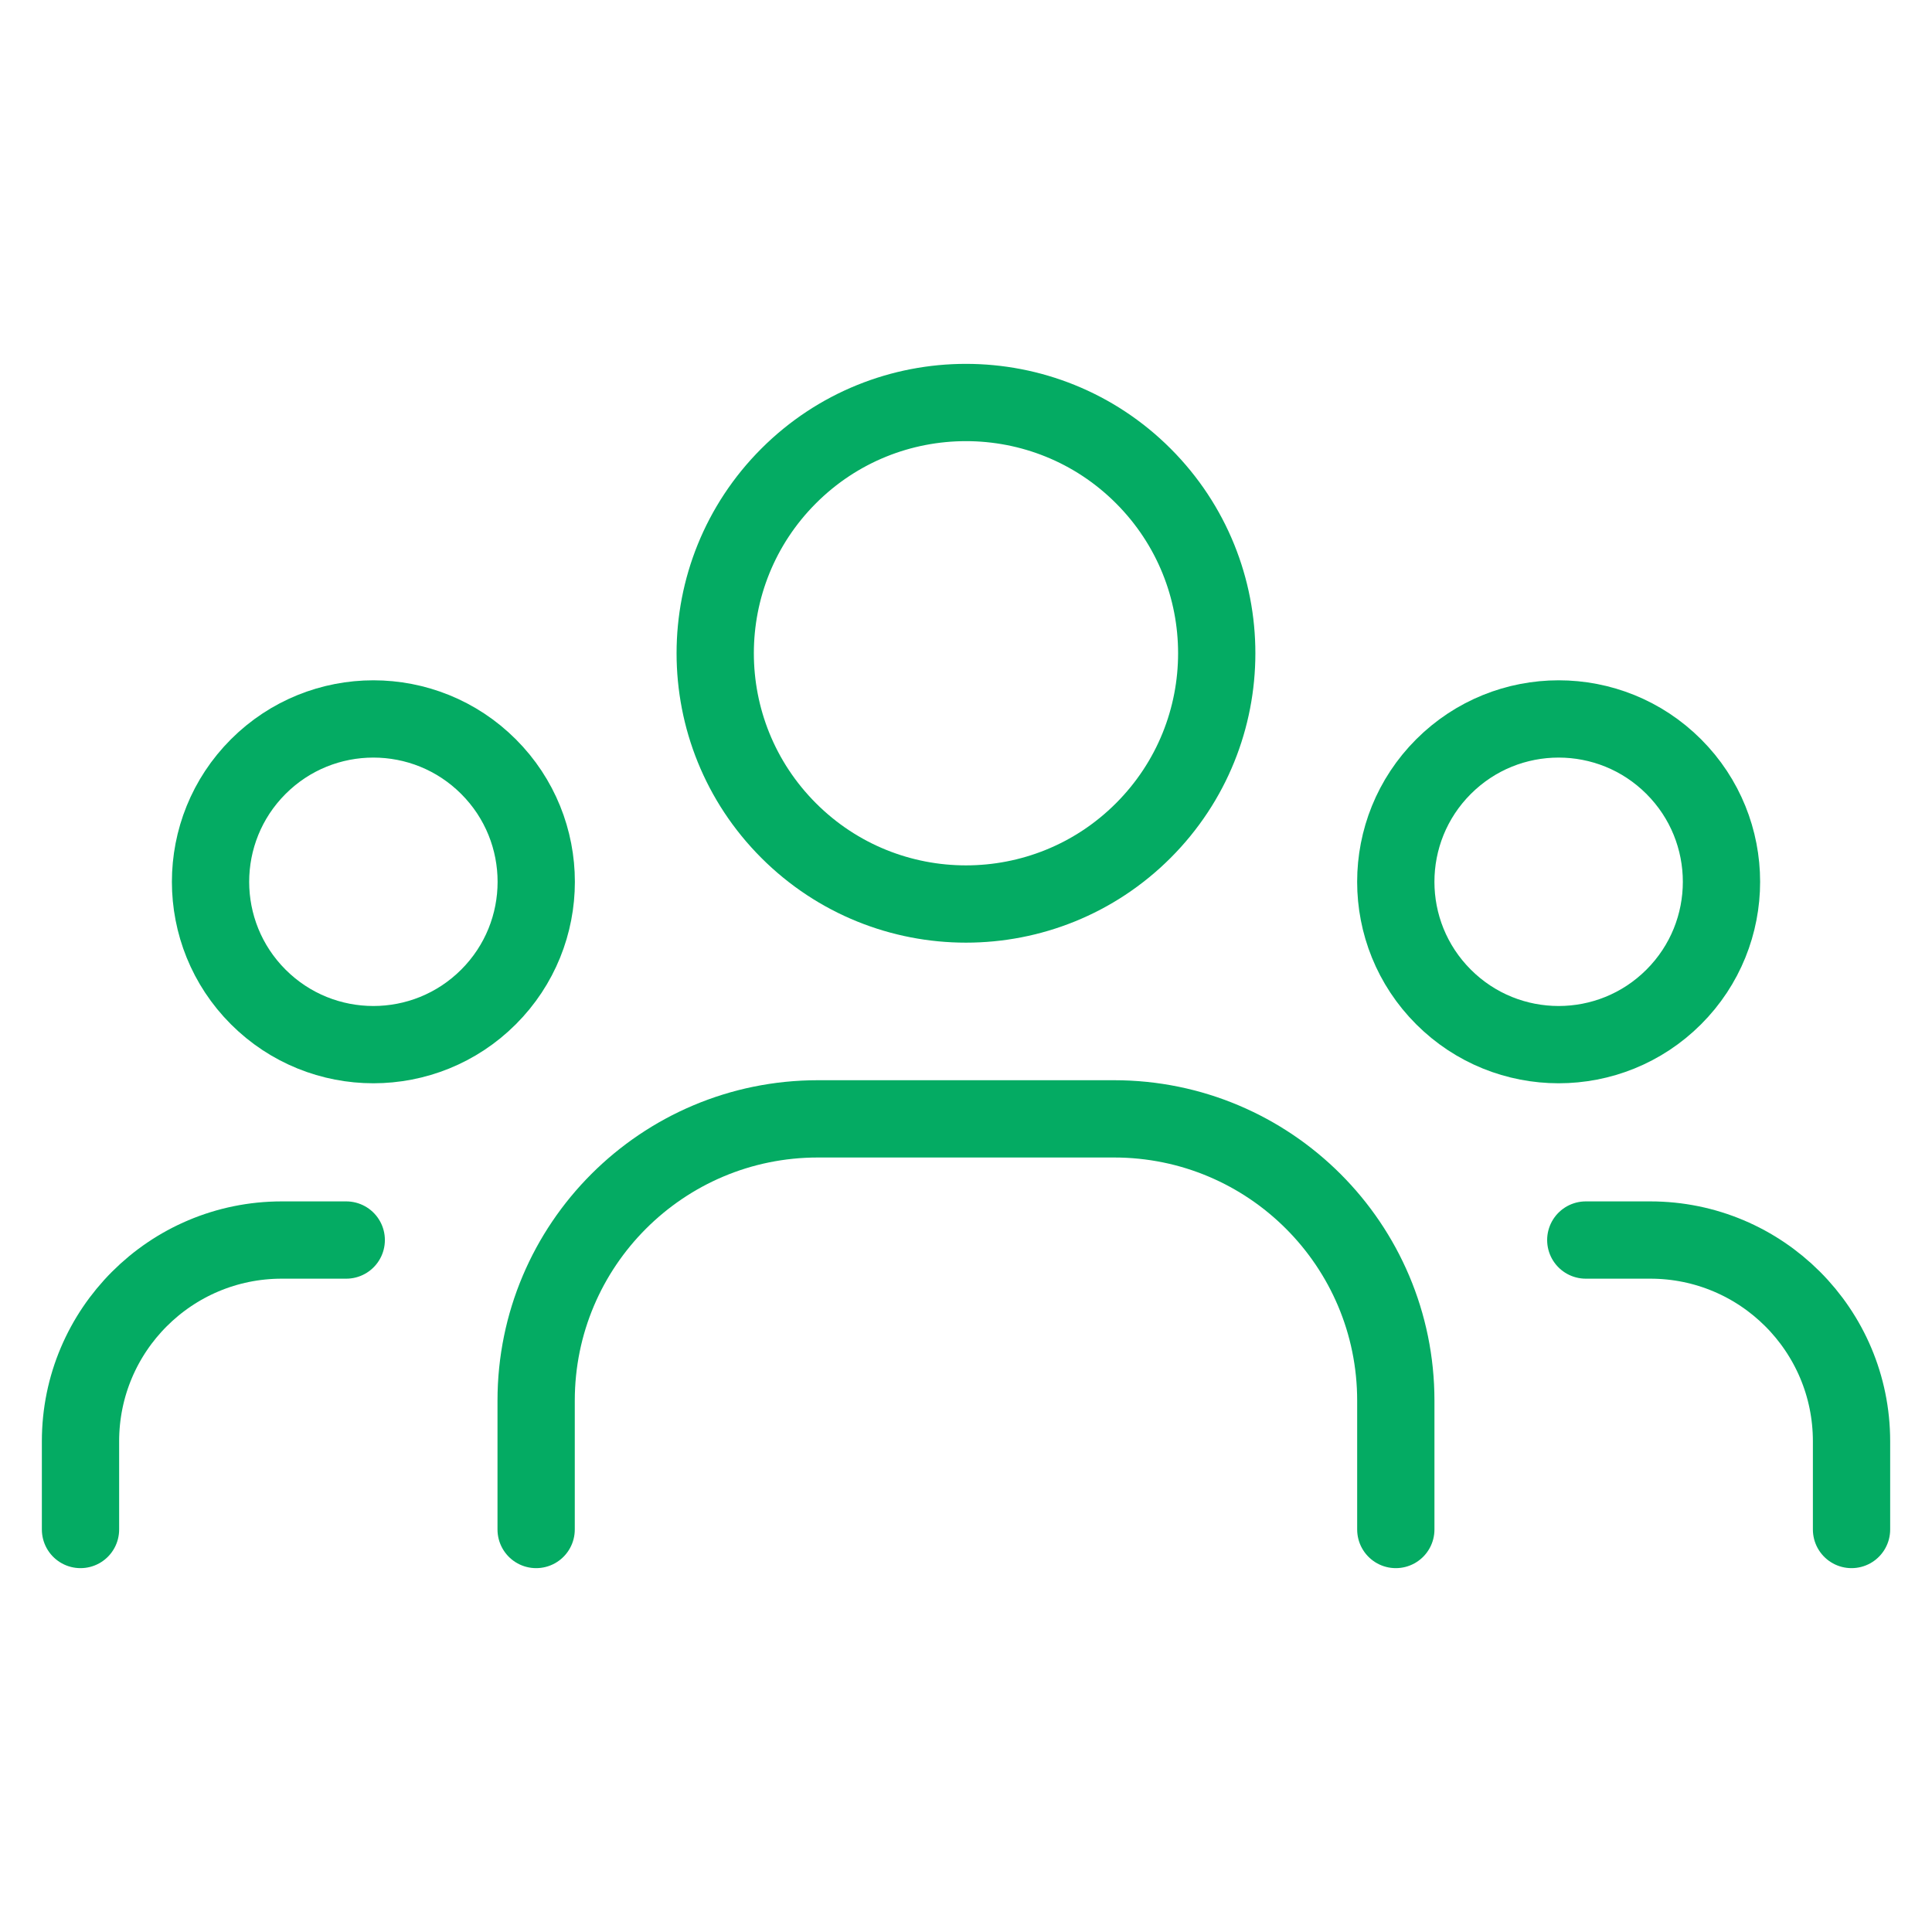
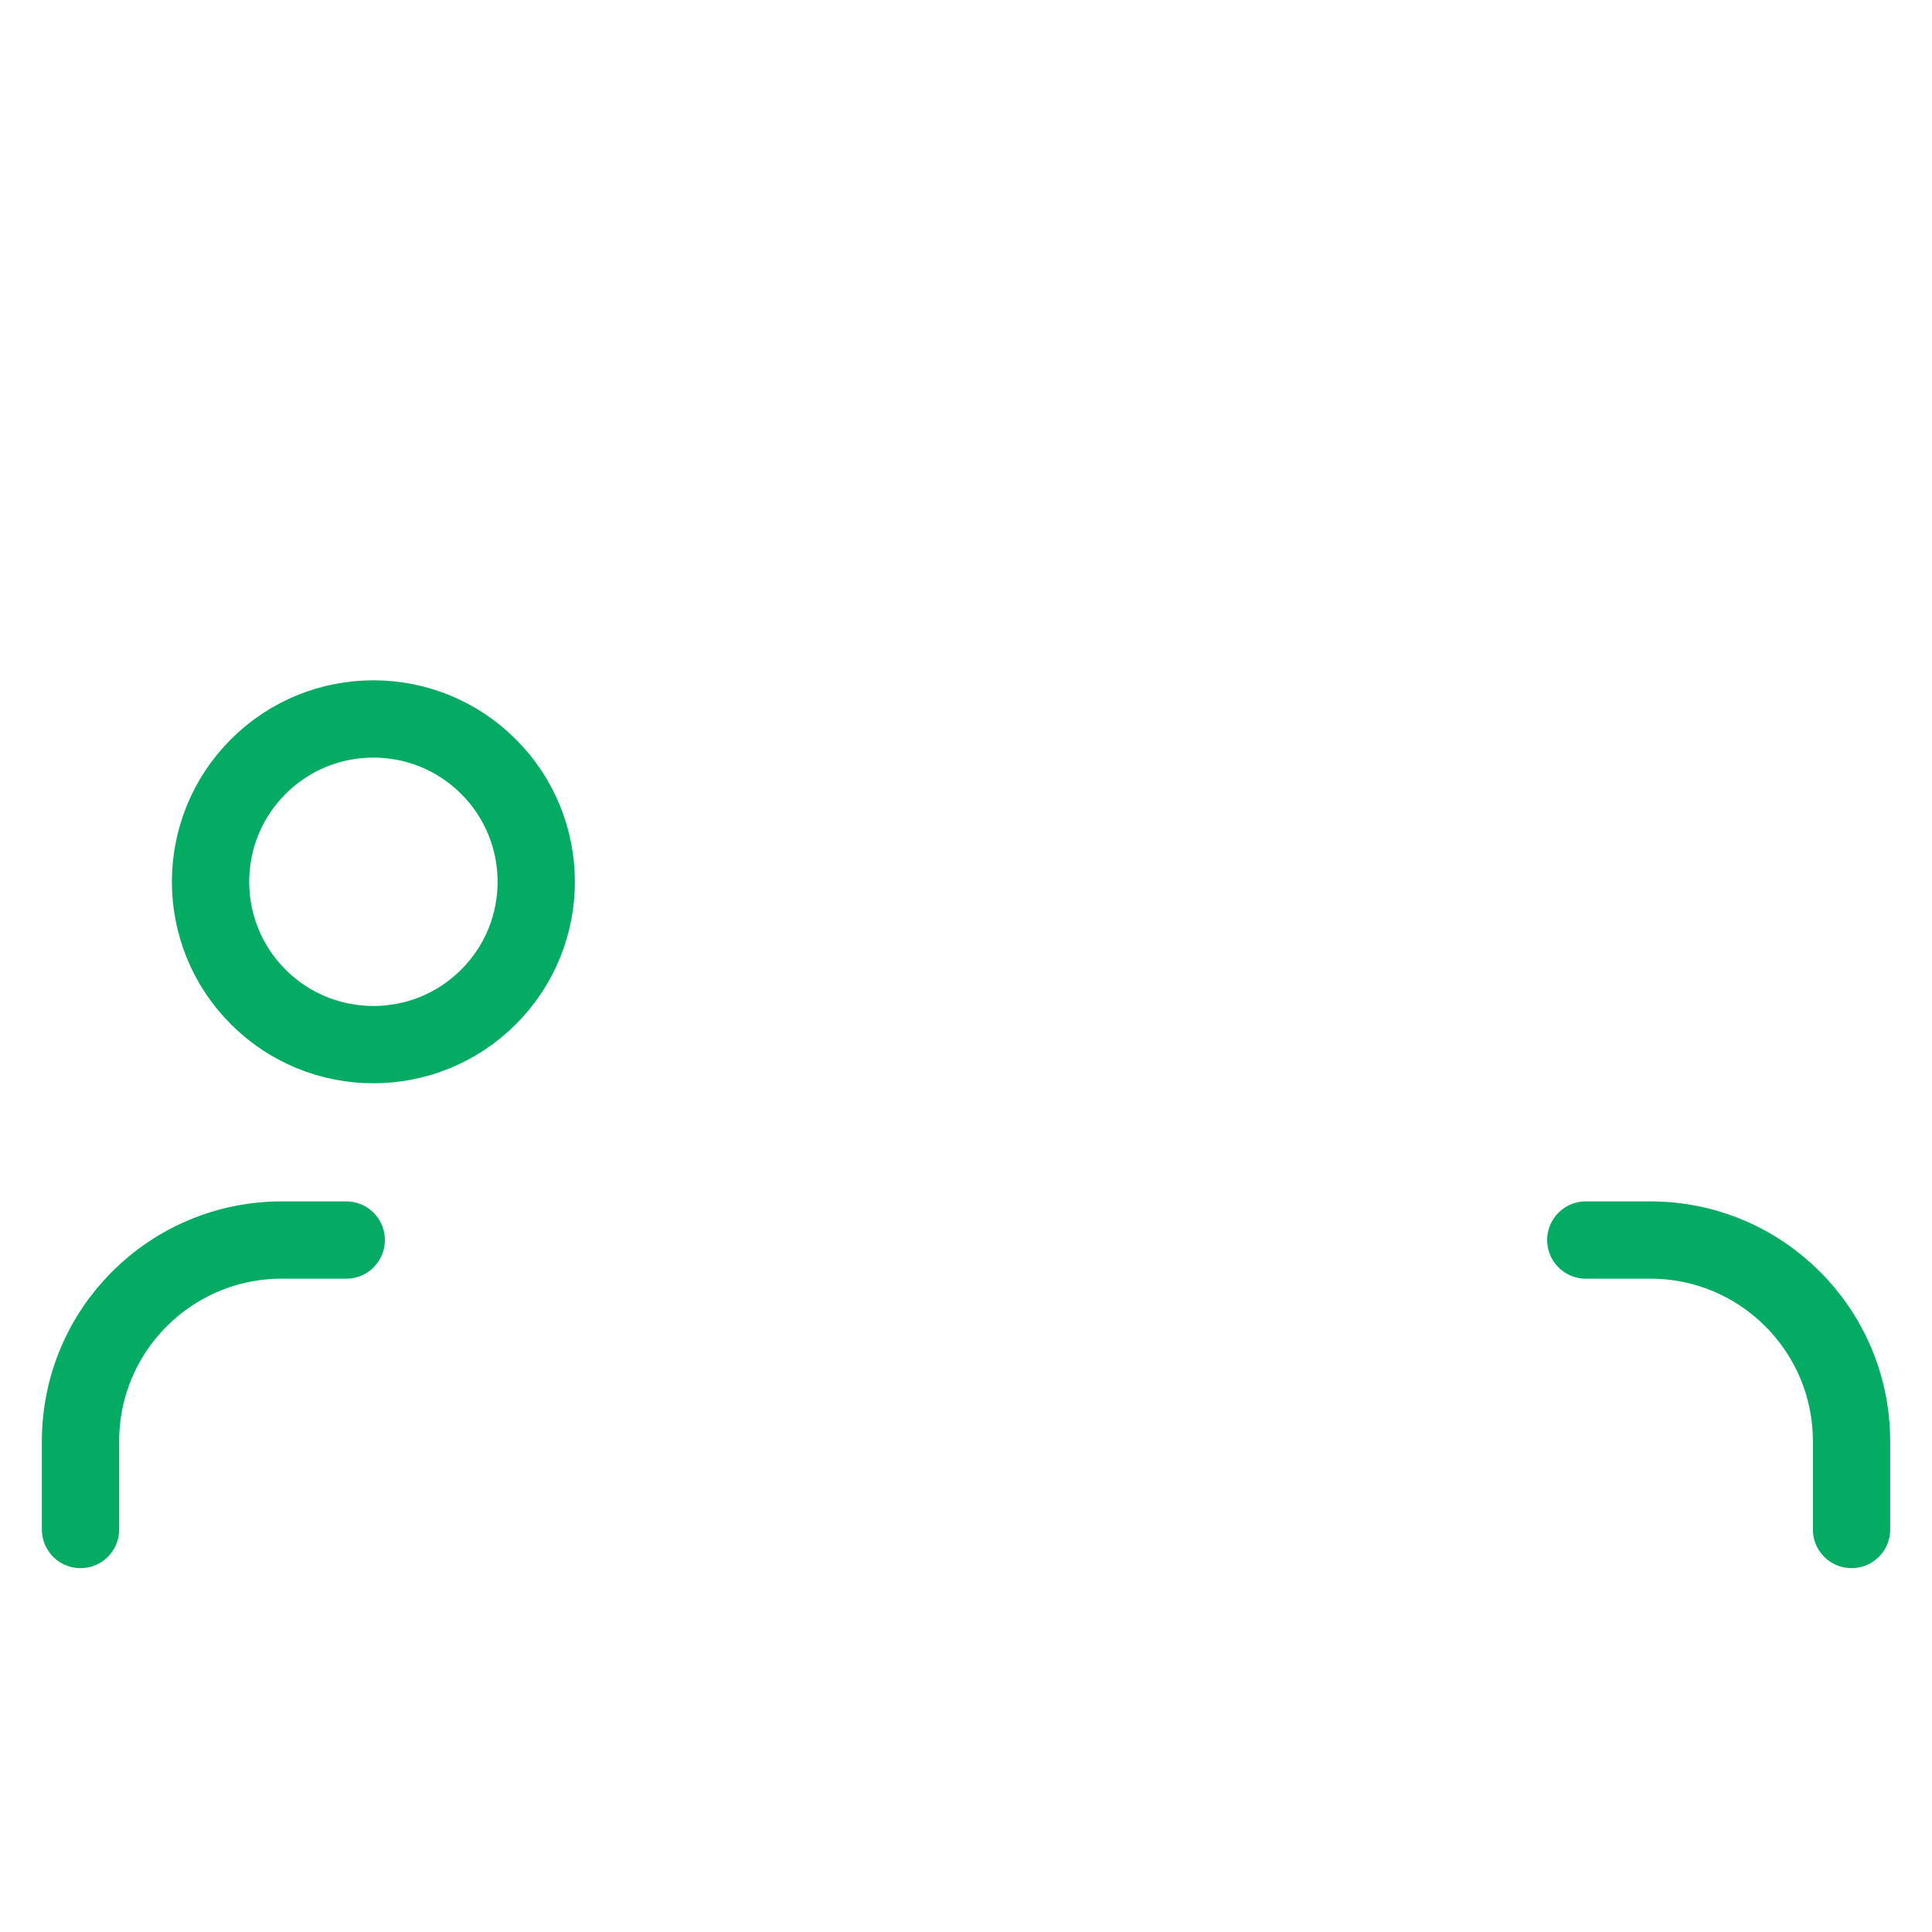
<svg xmlns="http://www.w3.org/2000/svg" width="75" height="75" viewBox="0 0 75 75" fill="none">
-   <path d="M64.976 29.761C67.445 32.23 67.445 36.233 64.976 38.701C62.507 41.17 58.505 41.17 56.036 38.701C53.567 36.233 53.567 32.23 56.036 29.761C58.505 27.292 62.507 27.292 64.976 29.761" stroke="#04AB63" stroke-width="3" stroke-linecap="round" stroke-linejoin="round" />
-   <path d="M44.382 18.476C48.184 22.278 48.184 28.441 44.382 32.243C40.581 36.044 34.417 36.044 30.616 32.243C26.814 28.441 26.814 22.278 30.616 18.476C34.417 14.675 40.581 14.675 44.382 18.476" stroke="#04AB63" stroke-width="3" stroke-linecap="round" stroke-linejoin="round" />
  <path d="M18.965 29.761C21.434 32.23 21.434 36.233 18.965 38.701C16.496 41.17 12.493 41.17 10.024 38.701C7.556 36.233 7.556 32.23 10.024 29.761C12.493 27.292 16.496 27.292 18.965 29.761" stroke="#04AB63" stroke-width="3" stroke-linecap="round" stroke-linejoin="round" />
  <path d="M71.876 59.375V55.95C71.876 51.634 68.379 48.138 64.063 48.138H61.56" stroke="#04AB63" stroke-width="3" stroke-linecap="round" stroke-linejoin="round" />
  <path d="M3.125 59.375V55.95C3.125 51.634 6.622 48.138 10.938 48.138H13.441" stroke="#04AB63" stroke-width="3" stroke-linecap="round" stroke-linejoin="round" />
-   <path d="M54.185 59.375V54.372C54.185 48.331 49.288 43.434 43.247 43.434H31.75C25.71 43.434 20.813 48.331 20.813 54.372V59.375" stroke="#04AB63" stroke-width="3" stroke-linecap="round" stroke-linejoin="round" />
</svg>